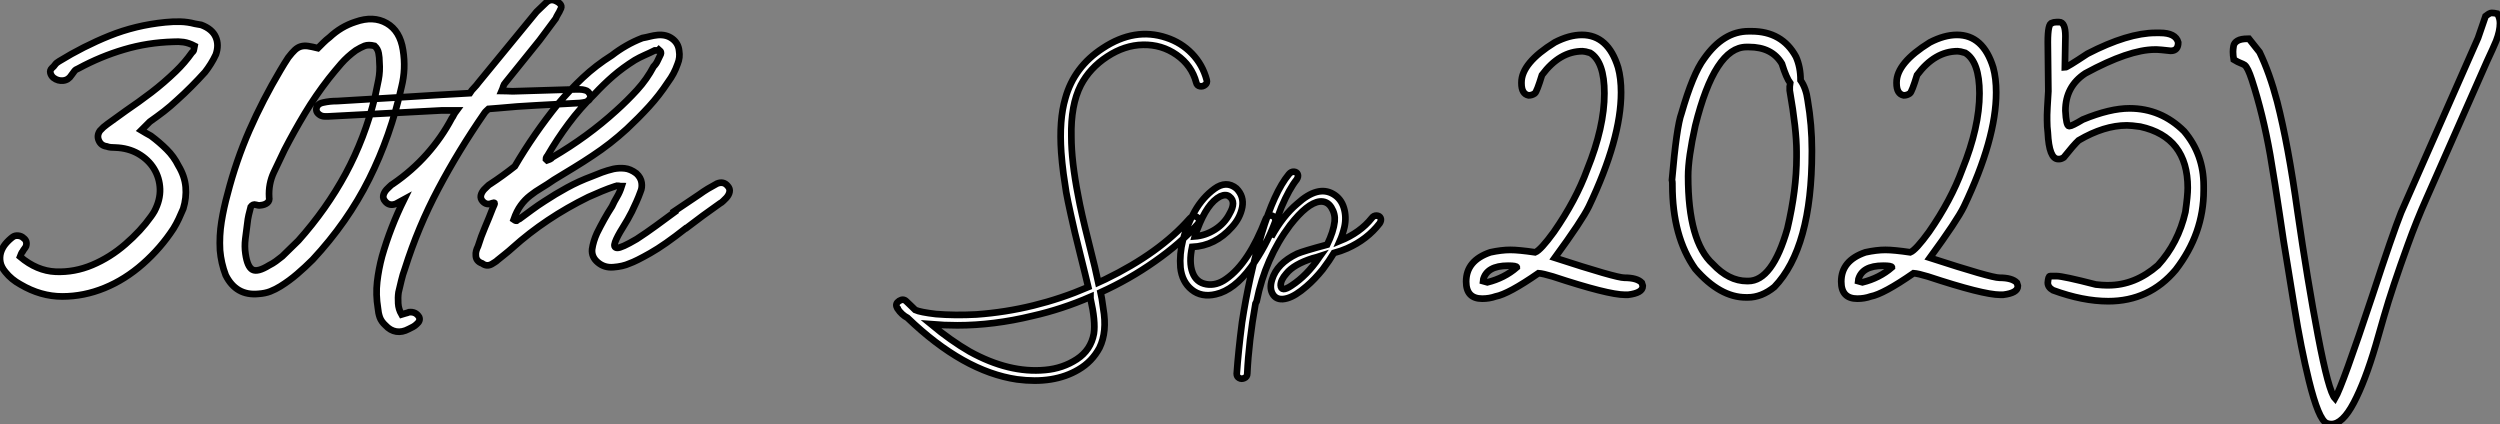
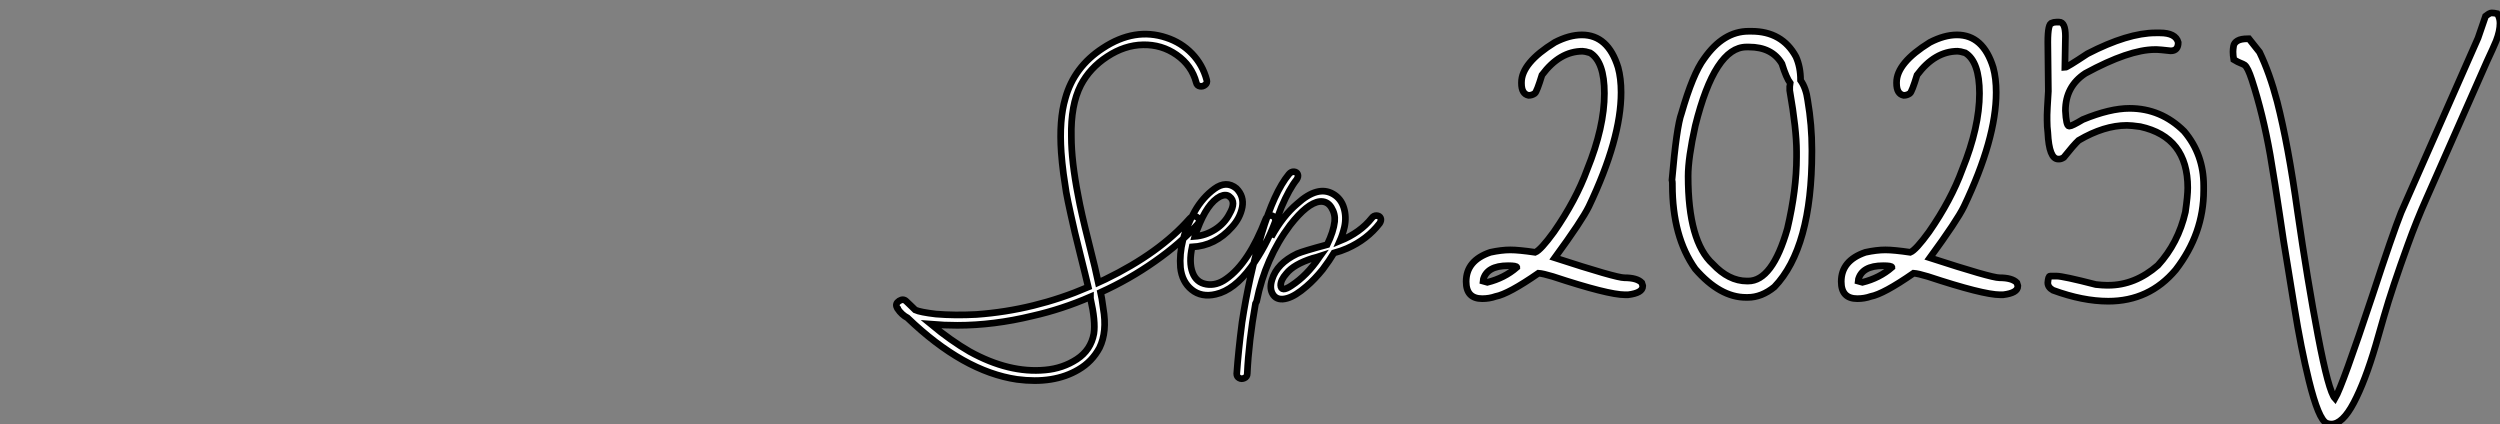
<svg xmlns="http://www.w3.org/2000/svg" viewBox="-2.549 -44.149 373.239 63.319">
  <rect x="-2.549" y="-44.149" width="373.239" height="63.319" fill="#808080" stroke="none" />
-   <path d="M0.45-5.82L0.45-5.82Q2.97-3.70 5.77-3.58Q8.57-3.47 11.23-4.59Q13.89-5.71 16.18-7.70Q18.48-9.69 19.99-11.82L19.99-11.82Q20.10-11.98 20.24-12.18Q20.38-12.38 20.50-12.60L20.50-12.60Q21.39-14.28 21.34-15.93Q21.28-17.58 20.44-18.96Q19.60-20.33 18.09-21.20Q16.58-22.06 14.67-22.12L14.67-22.12Q14.34-22.12 14-22.15Q13.66-22.18 13.38-22.29L13.38-22.29Q12.54-22.40 12.21-23.16Q11.87-23.91 12.38-24.64L12.38-24.64Q12.88-25.20 13.44-25.59L13.44-25.59L16.24-27.61Q18.14-28.90 20.05-30.35Q21.95-31.81 23.69-33.49L23.69-33.49Q25.03-34.78 26.10-36.29L26.10-36.29Q26.38-36.51 26.40-36.76Q26.43-37.02 26.49-37.30L26.49-37.30Q25.65-37.74 24.86-37.86Q24.08-37.97 23.30-37.91L23.30-37.91Q19.49-37.80 15.99-36.76Q12.49-35.73 9.18-33.94L9.18-33.94Q8.74-33.77 8.57-33.54Q8.40-33.32 8.12-32.93L8.12-32.93Q7.67-32.20 6.89-32.12Q6.10-32.03 5.43-32.54L5.43-32.54Q5.10-32.82 4.98-33.24Q4.87-33.66 5.21-33.99L5.21-33.99Q5.49-34.22 5.68-34.50Q5.88-34.78 6.27-35L6.27-35Q9.91-37.24 13.80-38.81Q17.70-40.38 22.12-40.82L22.12-40.82Q23.30-40.94 24.39-40.91Q25.48-40.88 26.54-40.60L26.54-40.60L27.50-40.43Q29.12-39.82 29.65-38.64Q30.18-37.46 29.68-36.01L29.68-36.01Q29.34-35.28 28.92-34.61Q28.50-33.94 28.06-33.38L28.06-33.38Q27.05-32.26 26.01-31.22Q24.98-30.18 23.86-29.18L23.86-29.18Q22.90-28.28 21.92-27.52Q20.94-26.77 19.82-25.98L19.82-25.98L18.54-24.70Q18.93-24.47 19.29-24.25Q19.66-24.02 19.99-23.86L19.99-23.86Q21.28-22.90 22.34-21.84Q23.41-20.78 24.08-19.43L24.08-19.43Q25.03-17.86 25.17-16.24Q25.31-14.62 24.81-12.99L24.81-12.99Q24.47-12.21 24.14-11.48Q23.80-10.75 23.35-10.02L23.35-10.02Q21.45-7.11 18.79-4.76Q16.13-2.41 13.05-1.15Q9.97 0.11 6.75 0.11Q3.53 0.11 0.50-1.68L0.50-1.68Q-0.84-2.41-1.74-3.53L-1.74-3.53Q-2.35-4.26-2.49-4.98Q-2.63-5.71-2.44-6.41Q-2.24-7.11-1.74-7.73Q-1.23-8.34-0.62-8.79L-0.62-8.79Q-0.28-9.02 0.20-8.96Q0.67-8.90 0.95-8.62L0.95-8.62Q1.57-8.18 1.34-7.39L1.34-7.39Q1.23-7.17 1.09-7Q0.95-6.83 0.84-6.61L0.84-6.61Q0.73-6.50 0.64-6.30Q0.56-6.10 0.45-5.82ZM44.91-36.96L44.91-36.96Q45.30-37.35 45.72-37.77Q46.14-38.19 46.65-38.58L46.65-38.58Q47.49-39.37 48.47-39.96Q49.45-40.54 50.51-40.88L50.51-40.88Q53.20-41.83 55.19-40.68Q57.18-39.54 57.62-36.68L57.62-36.68Q58.07-33.88 57.40-31.19L57.40-31.19Q55.78-23.86 52.56-17.42Q49.34-10.98 44.13-5.38L44.13-5.38Q43.01-4.26 41.83-3.25Q40.66-2.24 39.31-1.40L39.31-1.40Q38.58-0.95 37.80-0.64Q37.02-0.34 36.06-0.28L36.06-0.28Q32.70 0.06 31.14-3.08L31.14-3.08Q30.46-4.87 30.30-6.78L30.30-6.78Q30.18-8.96 30.52-11.06Q30.86-13.16 31.42-15.18L31.42-15.18Q32.70-20.16 34.69-24.70Q36.68-29.23 39.31-33.66L39.31-33.66Q39.59-34.16 39.90-34.64Q40.21-35.11 40.49-35.56L40.49-35.56Q41.05-36.29 41.47-36.68Q41.89-37.07 42.36-37.21Q42.84-37.35 43.43-37.27Q44.02-37.18 44.91-36.96ZM53.37-37.30L53.37-37.30Q52.47-37.52 51.88-37.30Q51.30-37.07 50.57-36.62L50.57-36.62Q49.34-35.73 48.38-34.64Q47.43-33.54 46.54-32.42L46.54-32.42Q44.58-29.90 42.98-27.24Q41.38-24.58 39.93-21.78L39.93-21.78Q39.14-20.16 38.33-18.42Q37.52-16.69 37.63-14.73L37.63-14.73Q37.74-14.17 37.35-13.86Q36.96-13.55 36.34-13.50L36.34-13.50Q36.06-13.44 35.64-13.58Q35.22-13.72 34.89-13.27L34.89-13.27Q34.72-12.66 34.58-12.04Q34.44-11.42 34.38-10.81L34.38-10.81Q34.22-9.63 34.08-8.48Q33.94-7.34 34.10-6.27L34.10-6.27Q34.38-4.31 35.14-3.89Q35.90-3.47 37.63-4.54L37.63-4.54Q38.19-4.82 38.64-5.15Q39.09-5.49 39.59-5.88L39.59-5.88Q40.21-6.50 40.80-7.06Q41.38-7.62 42-8.23L42-8.23Q46.20-12.94 49.06-18.23Q51.91-23.52 53.42-29.62L53.42-29.62Q53.70-30.97 53.96-32.23Q54.21-33.49 54.10-34.89L54.10-34.89Q54.10-35.56 53.98-36.20Q53.87-36.85 53.37-37.30ZM65.63-27.66L65.63-27.66L63.34-27.66L46.42-26.77L45.98-26.77Q45.47-26.77 45.11-27.05Q44.74-27.33 44.69-27.66L44.69-27.66Q44.63-28.06 44.88-28.39Q45.14-28.73 45.70-28.84L45.70-28.84Q46.20-28.95 46.73-29.01Q47.26-29.06 47.82-29.06L47.82-29.06Q52.81-29.34 57.65-29.65Q62.50-29.96 67.59-30.24L67.59-30.24Q67.87-30.69 68.24-31.05Q68.60-31.42 68.88-31.81L68.88-31.81L77.56-42.39L79.02-43.79Q79.69-44.41 80.53-43.96L80.53-43.96Q80.98-43.74 81.17-43.43Q81.37-43.12 81.09-42.67L81.09-42.67Q80.98-42.39 80.75-42.03Q80.53-41.66 80.42-41.38L80.42-41.38Q79.86-40.60 79.24-39.79Q78.62-38.98 78.01-38.14L78.01-38.14L72.91-31.81Q72.69-31.58 72.60-31.28Q72.52-30.97 72.35-30.58L72.35-30.58Q72.80-30.58 73.19-30.55Q73.58-30.52 73.98-30.52L73.98-30.52L83.27-30.80Q83.66-30.80 84.03-30.80Q84.39-30.80 84.78-30.69L84.78-30.69Q85.06-30.63 85.26-30.44Q85.46-30.24 85.57-29.96L85.57-29.96Q85.74-29.18 84.84-28.90L84.84-28.90Q84.06-28.73 83.22-28.73L83.22-28.73Q80.36-28.56 77.50-28.42Q74.65-28.28 71.79-28L71.79-28L70.39-27.89Q70.28-27.78 70.08-27.61Q69.89-27.44 69.78-27.27L69.78-27.27Q65.91-21.67 62.89-15.96Q59.86-10.25 57.90-4.03L57.90-4.03Q57.57-3.14 57.37-2.27Q57.18-1.40 56.95-0.50L56.95-0.50Q56.84 0.28 56.90 1.15Q56.95 2.02 57.40 2.80L57.40 2.80Q57.74 2.69 57.99 2.63Q58.24 2.58 58.52 2.46L58.52 2.46Q59.53 2.35 60.03 3.19L60.03 3.19Q60.26 3.75 59.64 4.26L59.64 4.26Q59.42 4.48 59.11 4.65Q58.80 4.82 58.46 4.98L58.46 4.98Q57.51 5.49 56.62 5.35Q55.72 5.21 54.99 4.42L54.99 4.42Q54.38 3.86 54.15 3.22Q53.93 2.58 53.87 1.85L53.87 1.85Q53.54-0.17 53.76-2.07Q53.98-3.98 54.49-5.88L54.49-5.88Q55.72-10.19 57.79-14.39L57.79-14.39L56.56-13.72Q55.55-13.33 54.94-14.11L54.94-14.11Q54.60-14.50 54.68-14.95Q54.77-15.40 55.16-15.85L55.16-15.85Q55.38-16.07 55.64-16.32Q55.89-16.58 56.11-16.69L56.11-16.69Q58.97-18.65 61.18-21.14Q63.39-23.63 64.90-26.49L64.90-26.49Q65.07-26.71 65.18-26.96Q65.30-27.22 65.63-27.66ZM98.17-12.49L98.11-12.60L101.86-15.12Q102.48-15.57 103.12-15.96Q103.77-16.35 104.50-16.74L104.50-16.74Q105.50-17.14 106.12-16.35L106.12-16.35Q106.46-15.96 106.37-15.51Q106.29-15.06 105.90-14.62L105.90-14.62Q105.67-14.39 105.42-14.14Q105.17-13.89 104.94-13.78L104.94-13.78Q103.66-12.88 102.40-11.96Q101.14-11.03 99.90-10.08L99.90-10.08L99.85-10.08Q96.66-7.56 94.53-6.36Q92.40-5.15 91.45-4.82L91.45-4.82Q90.94-4.59 90.33-4.45Q89.71-4.31 89.04-4.26L89.04-4.26Q87.70-4.14 86.72-4.96Q85.74-5.77 85.85-6.94L85.85-6.94Q86.02-8.12 86.58-9.35L86.58-9.35Q87.08-10.36 87.64-11.37Q88.20-12.38 88.82-13.33L88.82-13.33Q89.15-14.06 89.57-14.76Q89.99-15.46 90.27-16.35L90.27-16.35Q90.05-16.35 89.80-16.41Q89.54-16.46 89.32-16.35L89.32-16.35Q88.31-16.02 87.30-15.60Q86.30-15.18 85.29-14.73L85.29-14.73Q78.90-11.59 73.98-7.17L73.98-7.17Q73.42-6.66 72.86-6.22Q72.30-5.77 71.74-5.32L71.74-5.32Q71.57-5.15 71.34-5.01Q71.12-4.87 70.84-4.70L70.84-4.70Q70.11-4.31 69.44-4.82L69.44-4.82Q68.49-5.15 68.49-6.05L68.49-6.05Q68.43-6.61 68.82-7.39L68.82-7.39Q69.27-8.85 69.86-10.22Q70.45-11.59 71.01-13.05L71.01-13.05Q71.34-13.72 71.29-13.83Q71.23-13.94 70.95-13.83L70.95-13.83Q70.11-13.44 69.50-14.11L69.50-14.11Q69.16-14.50 69.24-14.95Q69.33-15.40 69.72-15.85L69.72-15.85Q69.94-16.07 70.20-16.32Q70.45-16.58 70.67-16.69L70.67-16.69Q72.46-17.86 74.31-19.32L74.31-19.32Q77.17-24.19 80.75-28.62L80.75-28.62Q82.49-30.69 84.45-32.54Q86.41-34.38 88.82-35.90L88.82-35.90Q89.82-36.68 90.94-37.32Q92.06-37.97 93.35-38.47L93.35-38.47Q93.97-38.58 94.50-38.72Q95.03-38.86 95.65-38.92L95.65-38.92Q96.94-39.03 97.83-38.36Q98.73-37.69 98.84-36.57L98.84-36.57Q99.01-35.56 98.62-34.61L98.62-34.61Q98.34-33.82 98-33.18Q97.66-32.54 97.16-31.86L97.16-31.86Q95.87-29.90 94.33-28.22Q92.79-26.54 91.06-24.92L91.06-24.92Q89.77-23.74 88.51-22.76Q87.25-21.78 85.90-20.89Q84.56-19.99 83.13-19.12Q81.70-18.26 80.14-17.30L80.14-17.30Q79.18-16.63 78.29-16.10Q77.39-15.57 76.61-14.95Q75.82-14.34 75.21-13.50Q74.59-12.66 74.14-11.37L74.14-11.37Q74.54-11.09 74.65-11.23Q74.76-11.37 75.04-11.48L75.04-11.48Q75.94-12.15 76.86-12.82Q77.78-13.50 78.74-14.11L78.74-14.11Q80.36-15.18 82.10-16.13Q83.83-17.08 85.79-17.81L85.79-17.81Q86.58-18.14 87.33-18.42Q88.09-18.70 89.04-18.93L89.04-18.93Q89.88-19.10 90.72-19.01Q91.56-18.93 92.46-18.26L92.46-18.26Q93.13-17.64 93.24-16.88Q93.35-16.13 93.07-15.51L93.07-15.51Q92.79-14.73 92.46-14Q92.12-13.27 91.78-12.54L91.78-12.54Q91.22-11.42 90.41-10.14Q89.60-8.85 89.29-8.01Q88.98-7.17 89.60-7.14Q90.22-7.11 92.51-8.46L92.51-8.46Q93.97-9.41 95.42-10.47Q96.88-11.54 98.17-12.49L98.17-12.49ZM78.96-20.38L78.96-20.38L79.13-20.22Q79.41-20.33 79.58-20.38Q79.74-20.44 79.91-20.66L79.91-20.66Q85.18-23.74 89.43-27.61L89.43-27.61Q91.11-29.12 92.57-30.72Q94.02-32.31 95.03-34.22L95.03-34.22Q95.42-34.61 95.62-35.06Q95.82-35.50 96.10-36.06L96.10-36.06Q96.15-36.18 96.12-36.34Q96.10-36.51 95.82-36.74L95.82-36.74Q95.70-36.62 95.54-36.62Q95.37-36.62 95.20-36.62L95.20-36.62Q94.42-36.23 93.66-35.90Q92.90-35.56 92.23-35.17L92.23-35.17Q90.44-34.05 88.98-32.79Q87.53-31.53 86.18-30.07L86.18-30.07Q84.06-28 82.35-25.70Q80.64-23.41 79.18-20.89L79.18-20.89Q78.96-20.66 78.96-20.38Z" fill="white" stroke="black" transform="scale(1,1)" />
  <path d="M161.60 7.78L161.60 7.78Q160.48 9.86 158.46 11.03L158.46 11.03Q154.77 13.22 149.28 12.49L149.28 12.49Q141.27 11.31 132.93 3.30L132.93 3.30Q132.09 2.86 131.47 1.96L131.47 1.96L131.47 1.90L131.41 1.85Q131.36 1.79 131.36 1.74L131.36 1.74Q131.08 1.18 131.69 0.78Q132.31 0.39 132.76 0.84L132.76 0.84Q132.98 1.06 133.43 1.48Q133.88 1.90 134.10 2.13L134.10 2.13Q134.83 2.46 137.18 2.74L137.18 2.74Q139.98 2.97 143.23 2.80L143.23 2.80Q151.85 2.18 159.92-1.29L159.92-1.29Q159.75-1.96 159.41-3.42L159.41-3.42Q159.36-3.70 158.71-6.24Q158.07-8.79 157.93-9.41Q157.79-10.02 157.31-12.15Q156.84-14.28 156.64-15.40Q156.45-16.52 156.22-18.20Q156.00-19.88 155.89-21.39L155.89-21.39Q155.55-26.26 156.50-29.46L156.50-29.46Q157.79-34.16 162.10-36.96L162.10-36.96Q166.86-40.10 171.57-38.53L171.57-38.53Q173.81-37.80 175.40-36.15Q177.00-34.50 177.61-32.20L177.61-32.20Q177.73-31.75 177.36-31.47Q177.00-31.19 176.58-31.28Q176.16-31.36 176.05-31.81L176.05-31.81Q175.37-34.38 173.13-35.95Q170.89-37.52 168.09-37.46L168.09-37.46Q165.35-37.41 162.75-35.70Q160.14-33.99 158.80-31.42L158.80-31.42Q157.29-28.45 157.40-23.74L157.40-23.74Q157.40-20.10 158.41-14.95L158.41-14.95Q158.85-12.49 159.97-8.06Q161.09-3.64 161.43-1.96L161.43-1.96Q161.82-2.13 162.49-2.46L162.49-2.46Q170.56-6.38 175.04-11.48L175.04-11.48Q175.65-12.15 176.27-11.65L176.27-11.65Q176.72-11.26 176.27-10.70L176.27-10.70Q173.75-7.84 169.83-5.10L169.83-5.10Q166.08-2.46 161.77-0.50L161.77-0.50Q161.93 0.17 162.16 1.90L162.16 1.90Q162.77 5.38 161.60 7.78ZM142.22 8.34L142.22 8.34Q148.10 11.59 153.48 11.09L153.48 11.09Q156.11 10.86 158.21 9.49Q160.31 8.12 160.76 5.66L160.76 5.66Q161.04 3.86 160.25 0.39L160.25 0.39L160.25 0.17Q156.00 2.02 151.57 3.02L151.57 3.02Q145.81 4.42 140.37 4.42L140.37 4.42Q138.41 4.42 136.45 4.26L136.45 4.26Q139.42 6.72 142.22 8.34ZM181.37-10.25L181.37-10.25Q178.90-7.45 175.43-7.28L175.43-7.28Q174.93-4.98 175.49-3.47Q176.05-1.96 177.56-1.71Q179.07-1.46 180.53-2.52L180.53-2.52Q183.89-4.87 186.41-11.42L186.41-11.42Q186.57-11.87 186.99-11.96Q187.41-12.04 187.69-11.73Q187.97-11.42 187.81-10.98L187.81-10.98Q186.46-7.34 184.22-4.26L184.22-4.26Q181.70-0.84 178.96-0.22L178.96-0.22Q176.83 0.28 175.37-0.90Q173.92-2.07 173.69-4.20L173.69-4.20Q173.36-8.23 175.82-12.60L175.82-12.60Q177.00-14.67 178.76-15.96Q180.53-17.25 182.04-16.02L182.04-16.02Q183.21-14.84 182.91-13.22Q182.60-11.59 181.37-10.25ZM176.21-9.91L176.21-9.91Q175.99-9.52 175.82-8.85L175.82-8.85Q177.39-8.96 178.85-9.88Q180.30-10.81 181.03-12.26L181.03-12.26Q182.04-14 181.03-14.78L181.03-14.78Q180.53-15.23 179.63-14.84L179.63-14.84Q177.67-13.83 176.21-9.91ZM191.05-17.36L191.05-17.36Q189.93-15.96 188.76-13.22L188.76-13.22Q187.86-10.92 187.25-8.79L187.25-8.79Q188.98-11.93 191.11-13.72L191.11-13.72Q194.19-16.52 196.49-15.18L196.49-15.18Q197.66-14.50 198.08-13.13Q198.50-11.76 198.17-10.25L198.17-10.25Q197.89-9.07 197.49-8.18L197.49-8.18Q200.52-9.41 202.25-11.59L202.25-11.59Q202.53-11.98 202.98-11.96Q203.43-11.93 203.57-11.59Q203.71-11.26 203.43-10.81L203.43-10.81Q201.58-8.40 198.56-7.06L198.56-7.06Q197.66-6.66 196.60-6.38L196.60-6.38Q195.93-5.26 194.92-3.92L194.92-3.92Q193.74-2.46 192.51-1.40L192.51-1.40Q190.83 0.06 189.60 0.39L189.60 0.39Q188.20 0.78 187.55-0.11Q186.91-1.01 187.36-2.41L187.36-2.41Q188.09-4.82 191.11-6.27L191.11-6.27Q192.01-6.66 195.59-7.62L195.59-7.62Q196.54-9.58 196.71-11.09L196.71-11.09Q196.82-12.21 196.21-13.19Q195.59-14.17 194.47-14.06L194.47-14.06Q192.62-13.83 190.05-10.53L190.05-10.53Q186.35-5.60 185.06 0.84L185.06 0.84L184.89 1.18Q183.89 6.78 183.66 11.65L183.66 11.65Q183.66 12.10 183.24 12.29Q182.82 12.49 182.46 12.29Q182.09 12.10 182.09 11.65L182.09 11.65Q182.32 8.34 182.88 3.98L182.88 3.98Q183.94-2.91 185.79-9.18L185.79-9.18Q187.69-15.51 189.88-18.14L189.88-18.14Q190.21-18.54 190.63-18.51Q191.05-18.48 191.19-18.14Q191.33-17.81 191.05-17.36ZM194.36-5.66L194.36-5.66Q194.41-5.71 194.53-5.88L194.53-5.88Q194.36-5.82 193.99-5.74Q193.63-5.66 193.46-5.60L193.46-5.60Q190.61-4.70 189.49-3.30L189.49-3.30Q188.65-2.35 188.65-1.57L188.65-1.57Q188.70-0.45 190.27-1.51L190.27-1.51Q192.57-3.02 194.36-5.66Z" fill="white" stroke="black" transform="scale(1,1)" />
  <path d="M233.62-38.94L233.62-38.94Q237.53-38.94 239.03-34.07L239.03-34.07Q239.47-32.46 239.47-30.35L239.47-30.35Q239.47-23.41 234.66-13.32L234.66-13.32Q233.65-11.24 229.57-5.66L229.57-5.66Q238.73-2.68 239.96-2.68L239.96-2.68Q241.85-2.68 242.56-1.94L242.56-1.94L242.70-1.50L242.70-1.42Q242.70-0.41 240.51-0.14L240.51-0.14L240.07-0.14Q237.53-0.14 229.27-2.87L229.27-2.87Q227.82-3.31 227.14-3.36L227.14-3.36Q222.65-0.25 220.74 0.11L220.74 0.11Q219.81 0.44 218.74 0.44L218.74 0.44Q216.34 0.44 216.34-2.11L216.34-2.11Q216.34-5.25 219.95-6.48L219.95-6.48Q221.62-6.84 222.93-6.84L222.93-6.84Q224.19-6.84 226.65-6.48L226.65-6.48Q227.47-6.81 229.44-9.52L229.44-9.52Q232.74-14.27 234.41-18.84L234.41-18.84Q236.98-25.18 236.98-30.21L236.98-30.21Q236.98-34.95 234.85-36.26L234.85-36.26Q234.06-36.50 233.73-36.50L233.73-36.50Q230.31-36.50 227.66-32.95L227.66-32.95Q226.89-30.43 226.59-30.21L226.59-30.21Q226.18-29.91 225.66-29.91L225.66-29.91Q224.60-30.13 224.60-31.72L224.60-31.72L224.60-31.83Q224.60-34.75 229.57-37.82L229.57-37.82Q231.73-38.94 233.62-38.94ZM218.83-2.19L218.83-2.19L219.51-2.00Q222.05-2.63 223.91-4.24L223.91-4.24Q223.91-4.48 222.60-4.48L222.60-4.48Q219.40-4.48 218.88-2.35L218.88-2.35Q218.83-2.24 218.83-2.19ZM258.50-39.48L258.50-39.48L258.94-39.48Q263.51-39.48 265.58-35.68L265.58-35.68Q266.27-34.15 266.27-32.16L266.27-32.16Q267.09-31.01 267.33-29.18L267.33-29.18Q267.96-25.48 267.96-21.77L267.96-21.77L267.96-21.52Q267.96-7.14 262.36-1.31L262.36-1.31Q260.44 0.25 258.39 0.25L258.39 0.25L258.12 0.25Q254.24 0.25 250.55-3.99L250.55-3.99Q247.13-8.80 247.13-16.54L247.13-16.54L247.13-16.79Q247.13-17.04 247.07-17.28L247.07-17.28Q247.76-25.27 248.49-27.23L248.49-27.23Q250.19-33.14 251.86-35.38L251.86-35.38Q254.73-39.48 258.50-39.48ZM249.48-17.86L249.48-17.86Q249.48-8.07 253.17-4.73L253.17-4.73Q255.55-2.19 258.26-2.19L258.26-2.19L258.45-2.19Q262.06-2.19 264.30-10.01L264.30-10.01Q265.67-15.83 265.67-20.70L265.67-20.70L265.67-21.52Q265.67-24.80 264.65-30.65L264.65-30.65L264.65-31.23Q264.74-31.66 264.74-31.72L264.74-31.72Q264.14-32.51 263.48-34.64L263.48-34.64Q262.00-37.13 258.56-37.13L258.56-37.13L258.20-37.13Q253.47-37.13 250.55-25.38L250.55-25.38Q249.48-20.56 249.48-17.86ZM289.62-38.94L289.62-38.94Q293.53-38.94 295.03-34.07L295.03-34.07Q295.47-32.46 295.47-30.35L295.47-30.35Q295.47-23.41 290.66-13.32L290.66-13.32Q289.65-11.24 285.57-5.66L285.57-5.66Q294.73-2.68 295.96-2.68L295.96-2.68Q297.85-2.68 298.56-1.94L298.56-1.94L298.70-1.50L298.70-1.42Q298.70-0.41 296.51-0.14L296.51-0.14L296.07-0.14Q293.53-0.14 285.27-2.87L285.27-2.87Q283.82-3.31 283.14-3.36L283.14-3.36Q278.65-0.25 276.74 0.11L276.74 0.11Q275.81 0.44 274.74 0.44L274.74 0.44Q272.34 0.44 272.34-2.11L272.34-2.11Q272.34-5.25 275.95-6.48L275.95-6.48Q277.62-6.84 278.93-6.84L278.93-6.84Q280.19-6.84 282.65-6.48L282.65-6.48Q283.47-6.81 285.44-9.52L285.44-9.52Q288.74-14.27 290.41-18.84L290.41-18.84Q292.98-25.18 292.98-30.21L292.98-30.21Q292.98-34.95 290.85-36.26L290.85-36.26Q290.06-36.50 289.73-36.50L289.73-36.50Q286.31-36.50 283.66-32.95L283.66-32.95Q282.89-30.43 282.59-30.21L282.59-30.21Q282.18-29.91 281.66-29.91L281.66-29.91Q280.60-30.13 280.60-31.72L280.60-31.72L280.60-31.83Q280.60-34.75 285.57-37.82L285.57-37.82Q287.73-38.94 289.62-38.94ZM274.83-2.19L274.83-2.19L275.51-2.00Q278.05-2.63 279.91-4.24L279.91-4.24Q279.91-4.48 278.60-4.48L278.60-4.48Q275.40-4.48 274.88-2.35L274.88-2.35Q274.83-2.24 274.83-2.19ZM304.49-40.85L304.49-40.85L304.88-40.85Q305.81-40.85 305.81-38.75L305.81-38.75Q305.81-38.01 305.73-34.07L305.73-34.07Q306.00-34.07 309.09-36.12L309.09-36.12Q315.13-39.24 319.29-39.24L319.29-39.24L319.92-39.24Q322.27-39.24 322.65-37.82L322.65-37.82Q322.65-36.56 321.53-36.56L321.53-36.56Q319.81-36.75 319.48-36.75L319.48-36.75L319.18-36.75Q315.32-36.75 308.79-33.20L308.79-33.20Q305.81-31.25 305.81-27.62L305.81-27.62Q305.92-25.35 306.35-25.32L306.35-25.32L306.41-25.32Q306.76-25.32 308.40-26.30L308.40-26.30Q312.45-27.97 315.38-27.97L315.38-27.97Q320.08-27.97 323.53-24.55L323.53-24.55Q326.45-21.11 326.45-16.41L326.45-16.41L326.45-15.72Q326.45-9.27 322.27-3.86L322.27-3.86Q318.33 0.82 312.21 0.82L312.21 0.82Q308.40 0.82 303.95-0.82L303.95-0.82Q303.18-1.26 303.18-1.94L303.18-1.94Q303.26-2.93 303.51-2.93L303.51-2.93L304.49-2.93Q305.45-2.93 310.35-1.67L310.35-1.67Q311.36-1.56 311.96-1.56L311.96-1.56L312.21-1.56Q316.20-1.56 319.62-4.54L319.62-4.54Q322.65-7.85 323.72-12.50L323.72-12.50Q324.07-14.93 324.07-16.11L324.07-16.11Q324.07-23.68 316.99-25.24L316.99-25.24Q315.65-25.43 314.99-25.43L314.99-25.43Q311.58-25.43 307.78-23.19L307.78-23.19Q307.04-22.50 305.56-20.64L305.56-20.64Q305.18-20.40 304.88-20.40L304.88-20.40L304.74-20.40Q303.37-20.40 303.18-24.36L303.18-24.36Q303.07-25.21 303.07-26.17L303.07-26.17L303.07-26.99Q303.07-27.54 303.26-30.54L303.26-30.54Q303.26-31.53 303.18-37.87L303.18-37.87Q303.18-40.71 303.81-40.71L303.81-40.71Q304.06-40.85 304.49-40.85ZM345.51 19.17L345.51 19.17Q345.15 19.17 344.80 19.03L344.80 19.03Q343.60 18.48 342.17 12.69L342.17 12.69Q340.97 7.82 340.00 1.78Q339.03-4.27 338.98-4.51L338.98-4.51Q338.37-8.07 337.80-12.06L337.80-12.06Q337.14-16.54 336.38-21.03L336.38-21.03Q335.31-27.10 333.64-32.24L333.64-32.24Q333.04-34.07 332.58-34.43L332.58-34.43Q332.33-34.59 331.96-34.73Q331.59-34.86 330.94-35.25L330.94-35.25Q330.83-35.90 330.83-36.42L330.83-36.42Q330.83-36.78 330.91-37.27Q330.99-37.76 331.50-38.06Q332.00-38.36 333.01-38.36L333.01-38.36L333.21-38.36L334.79-36.37Q336.30-33.25 337.42-28.98L337.42-28.98Q339.08-22.50 340.45-12.63L340.45-12.63Q341.96-2.19 343.51 5.93L343.51 5.93Q345.10 14.30 346.06 15.34L346.06 15.34Q347.15 13.48 351.64-0.03L351.64-0.03Q354.64-9.19 355.93-12.44L355.93-12.44L367.41-38.47L368.53-41.73L368.64-41.81Q369.16-42.22 369.44-42.22L369.44-42.22Q369.79-42.22 370.28-42.11L370.28-42.11Q370.69-41.48 370.69-40.69L370.69-40.69Q370.69-39.51 370.12-38.04L370.12-38.04Q369.71-37.05 368.75-35L368.75-35L359.73-14.57Q358.23-11.21 356.94-7.63L356.94-7.63Q354.62-1.26 353.36 3.12L353.36 3.12Q352.81 5.11 352.13 7.41L352.13 7.41Q350.54 12.80 348.86 15.98Q347.18 19.17 345.51 19.17Z" fill="white" stroke="black" transform="scale(1,1)" />
</svg>